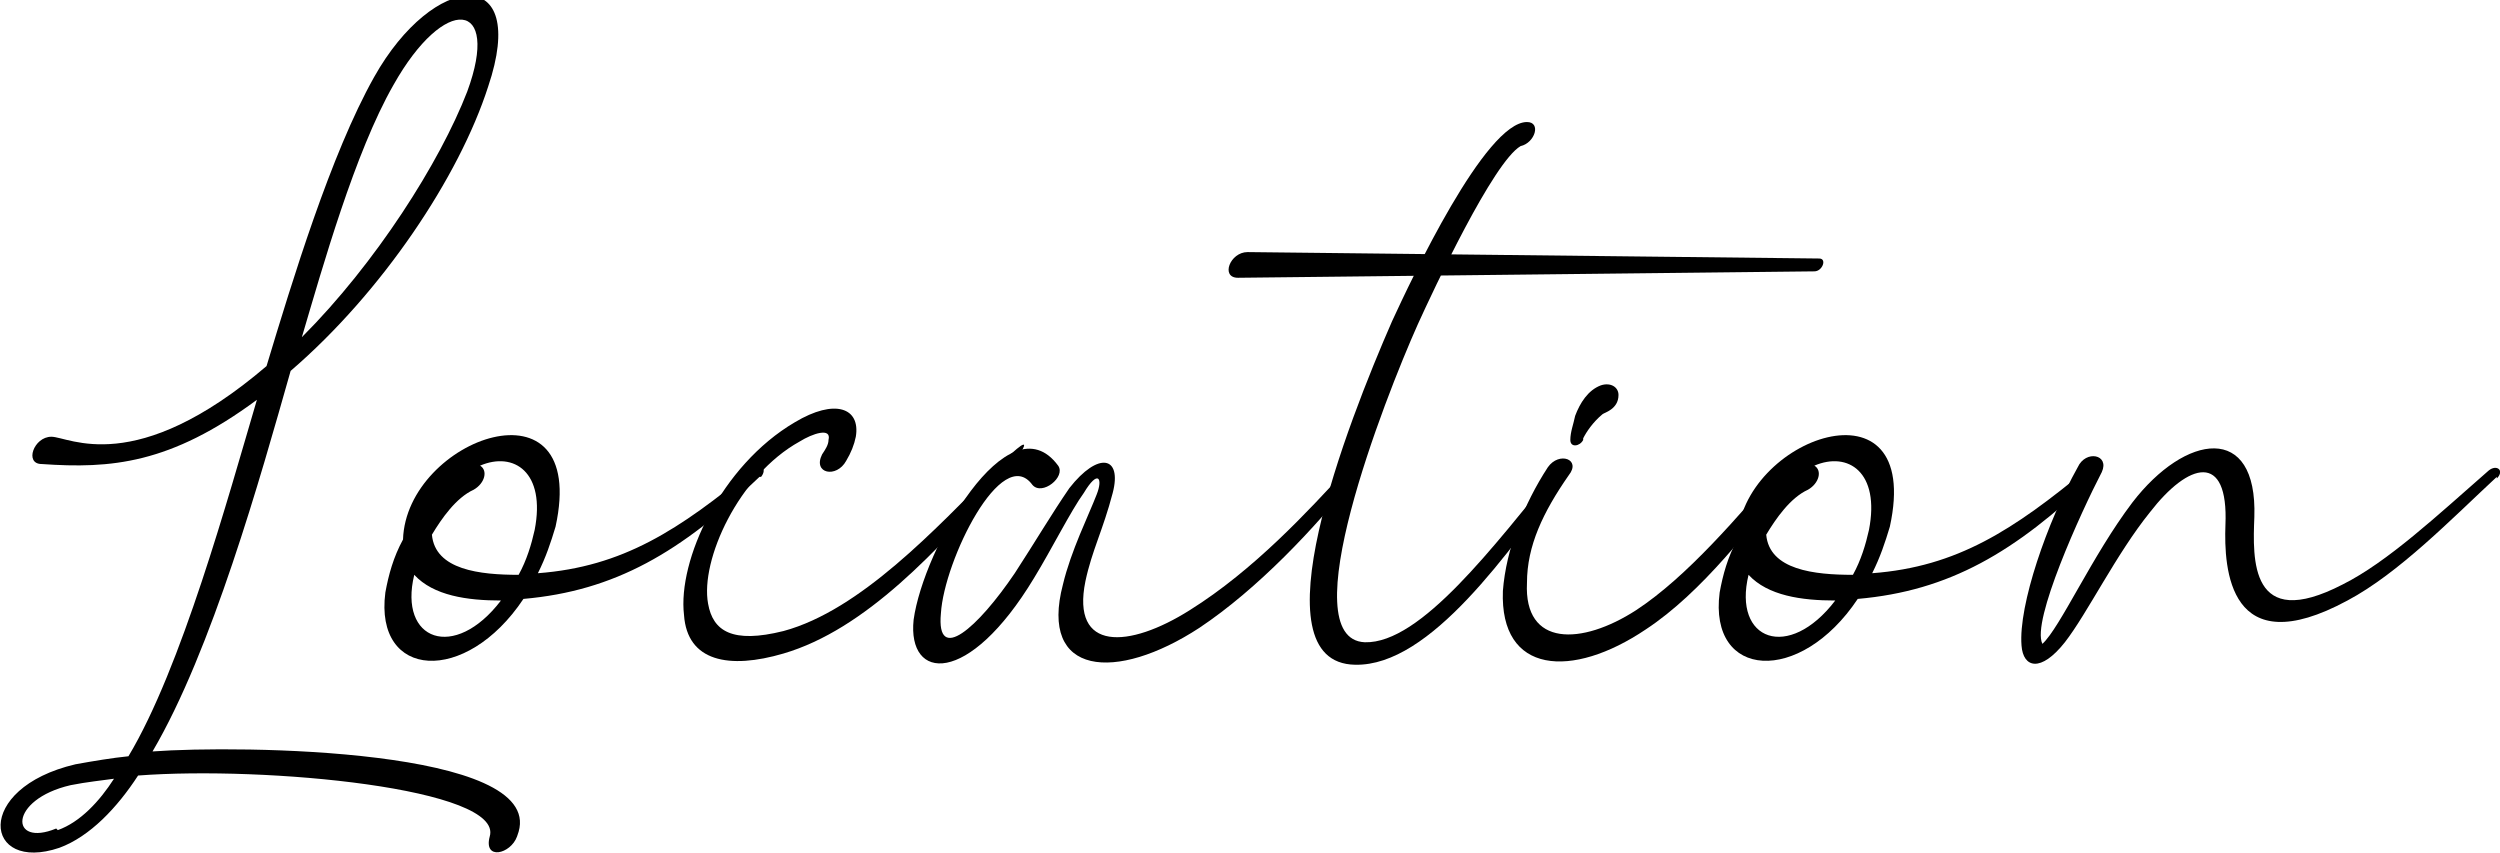
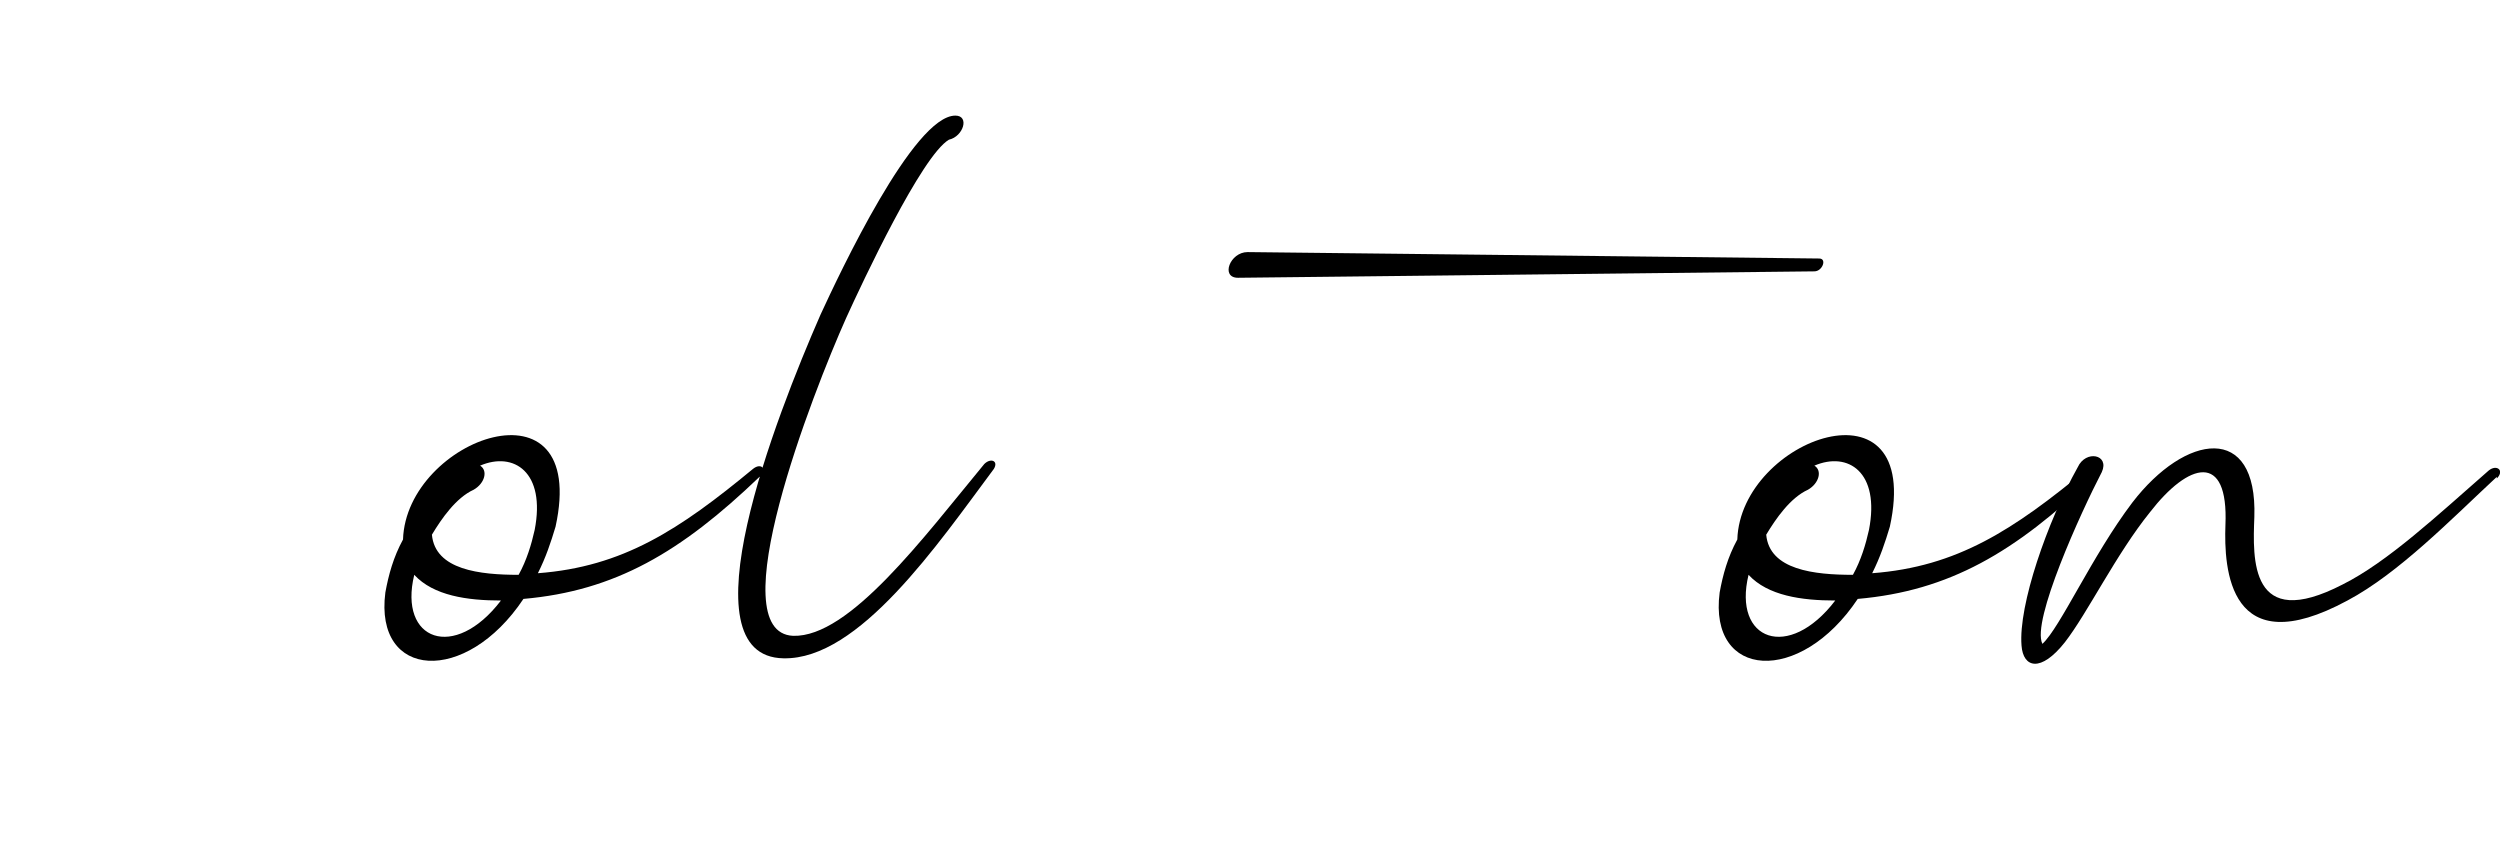
<svg xmlns="http://www.w3.org/2000/svg" viewBox="0 0 155.7 53.1">
-   <path d="m32.2 52.1c-.4 1.1-2.1 1.5-1.7 0 .9-3-14-4.4-21.9-3.8-1.3 2-3 3.8-4.9 4.5-4.7 1.6-5.4-3.7 1-5.2 1.1-.2 2.3-.4 3.3-.5 3.3-5.5 6.2-16.1 8-22.2-5.4 4-9.1 4.3-13.4 4-1.1 0-.5-1.7.6-1.7s5.2 2.6 13.4-4.4c1.6-5.3 4-13.2 6.7-18 3.7-6.6 9.7-7.1 7.1.6-1.8 5.6-6.6 12.8-12.3 17.7-1.9 6.7-4.9 17.4-8.6 23.7 5.4-.4 24.3-.2 22.8 5zm-28.6-.4c1.4-.5 2.6-1.8 3.5-3.2-.7.1-1.7.2-2.7.4-3.9.9-3.8 3.9-.9 2.7zm15.2-30.7c4.6-4.6 8.6-10.9 10.3-15.3 2.1-5.7-1.4-6.1-4.6-.4-2.4 4.2-4.4 11.3-5.7 15.7z" />
  <path d="m47.3 29.7c-4.9 4.7-9 7.1-14.7 7.6-3.6 5.4-9.3 5-8.6-.4.2-1.1.5-2.2 1.1-3.3.2-6.3 11.6-10.4 9.5-.8-.3 1-.6 1.9-1.1 2.9 5.3-.4 8.8-2.7 13.4-6.5.5-.4.9 0 .5.5zm-16.1 7.7c-2.1 0-4.2-.3-5.4-1.6-1 4.1 2.5 5.4 5.4 1.6zm-1.3-8.4c.5.3.3 1.1-.4 1.5-1.1.5-2 1.8-2.6 2.8.2 2.2 3 2.5 5.4 2.5.5-.9.8-1.9 1-2.8.7-3.6-1.3-4.9-3.4-4z" />
-   <path d="m62.5 29.6c-4.1 4.7-8.6 9.6-13.7 11.1-3.4 1-6 .5-6.2-2.4-.4-3.4 2.3-9.3 6.9-12 2.5-1.5 4.1-.9 3.8.9-.1.5-.3 1-.6 1.5-.6 1.1-2.1.8-1.5-.4.2-.3.4-.6.4-.9.2-.8-1-.4-1.8.1-3.8 2.1-6.2 7.4-5.7 10.1.3 1.7 1.5 2.5 4.7 1.7 4.8-1.3 9.5-6.4 13.1-10s1-.1.6.4z" />
-   <path d="m84.5 29.6c-2.6 3.3-6.2 7.1-9.8 9.5-5.2 3.4-10 3-8.5-2.7.5-2.1 1.6-4.3 2.1-5.6.4-1 .1-1.6-.8-.1-.8 1.1-2 3.5-3.1 5.3-4.1 6.8-7.9 6.4-7.5 2.6.6-4.4 5.9-13.8 9-9.6.5.7-1 1.9-1.6 1.2-1.9-2.6-5.5 4.7-5.7 8-.3 3.2 2.3.9 4.6-2.5 1.3-2 2.3-3.7 3.4-5.3 1.8-2.3 3.3-2 2.7.3s-1.3 3.6-1.7 5.5c-.9 4.4 2.7 4.2 6.5 1.8 4-2.5 7.4-6.2 9.7-8.7.4-.4 1-.1.6.4z" />
-   <path d="m113.3 16.1c.5 0 .2.8-.3.8l-35.9.4c-1.1 0-.5-1.6.6-1.6zm-15.8 13.5c-3.5 4.7-8.4 11.9-13.1 11.8-6.3-.1-.5-15 2.3-21.4 1.2-2.6 5.8-12.4 8.4-12.4.9 0 .5 1.3-.4 1.5-1.7 1-5.4 8.9-6.4 11.1-2.1 4.7-7.9 19.6-3.3 19.8 3.5.1 8.1-6.1 11.9-10.7.4-.4.9-.2.6.3z" />
-   <path d="m111.6 29.6c-2.5 3.2-5.6 7.3-9.1 9.6-4.6 3.1-9.1 2.8-8.9-2.4.2-2.6 1.3-5.4 2.8-7.7.7-1 2.1-.5 1.3.5-1.6 2.3-2.6 4.4-2.6 6.7-.2 4 3.4 3.9 6.8 1.7 3.2-2.1 6.4-5.9 9-8.9.4-.4 1-.1.6.4zm-13-2.2c-.2.4-.8.5-.8 0s.2-1 .3-1.5c.3-.8.8-1.6 1.6-1.9.6-.2 1.1.1 1.1.6 0 .9-.9 1.1-1 1.2-.6.5-1 1.1-1.2 1.5z" />
+   <path d="m113.3 16.1c.5 0 .2.8-.3.8l-35.9.4c-1.1 0-.5-1.6.6-1.6m-15.8 13.5c-3.5 4.7-8.4 11.9-13.1 11.8-6.3-.1-.5-15 2.3-21.4 1.2-2.6 5.8-12.4 8.4-12.4.9 0 .5 1.3-.4 1.5-1.7 1-5.4 8.9-6.4 11.1-2.1 4.7-7.9 19.6-3.3 19.8 3.5.1 8.1-6.1 11.9-10.7.4-.4.9-.2.6.3z" />
  <path d="m130.4 29.7c-4.9 4.7-9 7.1-14.7 7.6-3.6 5.4-9.3 5-8.6-.4.2-1.1.5-2.2 1.1-3.3.2-6.3 11.6-10.4 9.5-.8-.3 1-.6 1.9-1.1 2.9 5.3-.4 8.8-2.7 13.4-6.5.5-.4.9 0 .5.5zm-16.1 7.7c-2.1 0-4.2-.3-5.4-1.6-1 4.1 2.5 5.4 5.4 1.6zm-1.3-8.4c.5.3.3 1.1-.4 1.5-1.1.5-2 1.8-2.6 2.8.2 2.2 3 2.5 5.4 2.5.5-.9.8-1.9 1-2.8.7-3.6-1.3-4.9-3.4-4z" />
  <path d="m155.5 29.7c-2.8 2.6-6.1 6-9.3 7.7-7.4 4-7.7-2-7.6-4.7.2-4.6-2.3-3.9-4.7-.8-2.1 2.6-3.9 6.3-5.3 8.1-1.5 1.9-2.6 1.6-2.7.2-.2-2.5 1.6-7.7 3.5-11.1.5-1.1 2-.8 1.5.3-1.3 2.5-4.4 9.3-3.7 10.7 1.1-1 3.1-5.5 5.6-8.8 3.3-4.3 7.8-5 7.6.9-.1 2.6-.3 7.2 5.5 4.2 2.8-1.4 5.9-4.3 9.1-7.1.5-.4 1 0 .5.5z" />
</svg>